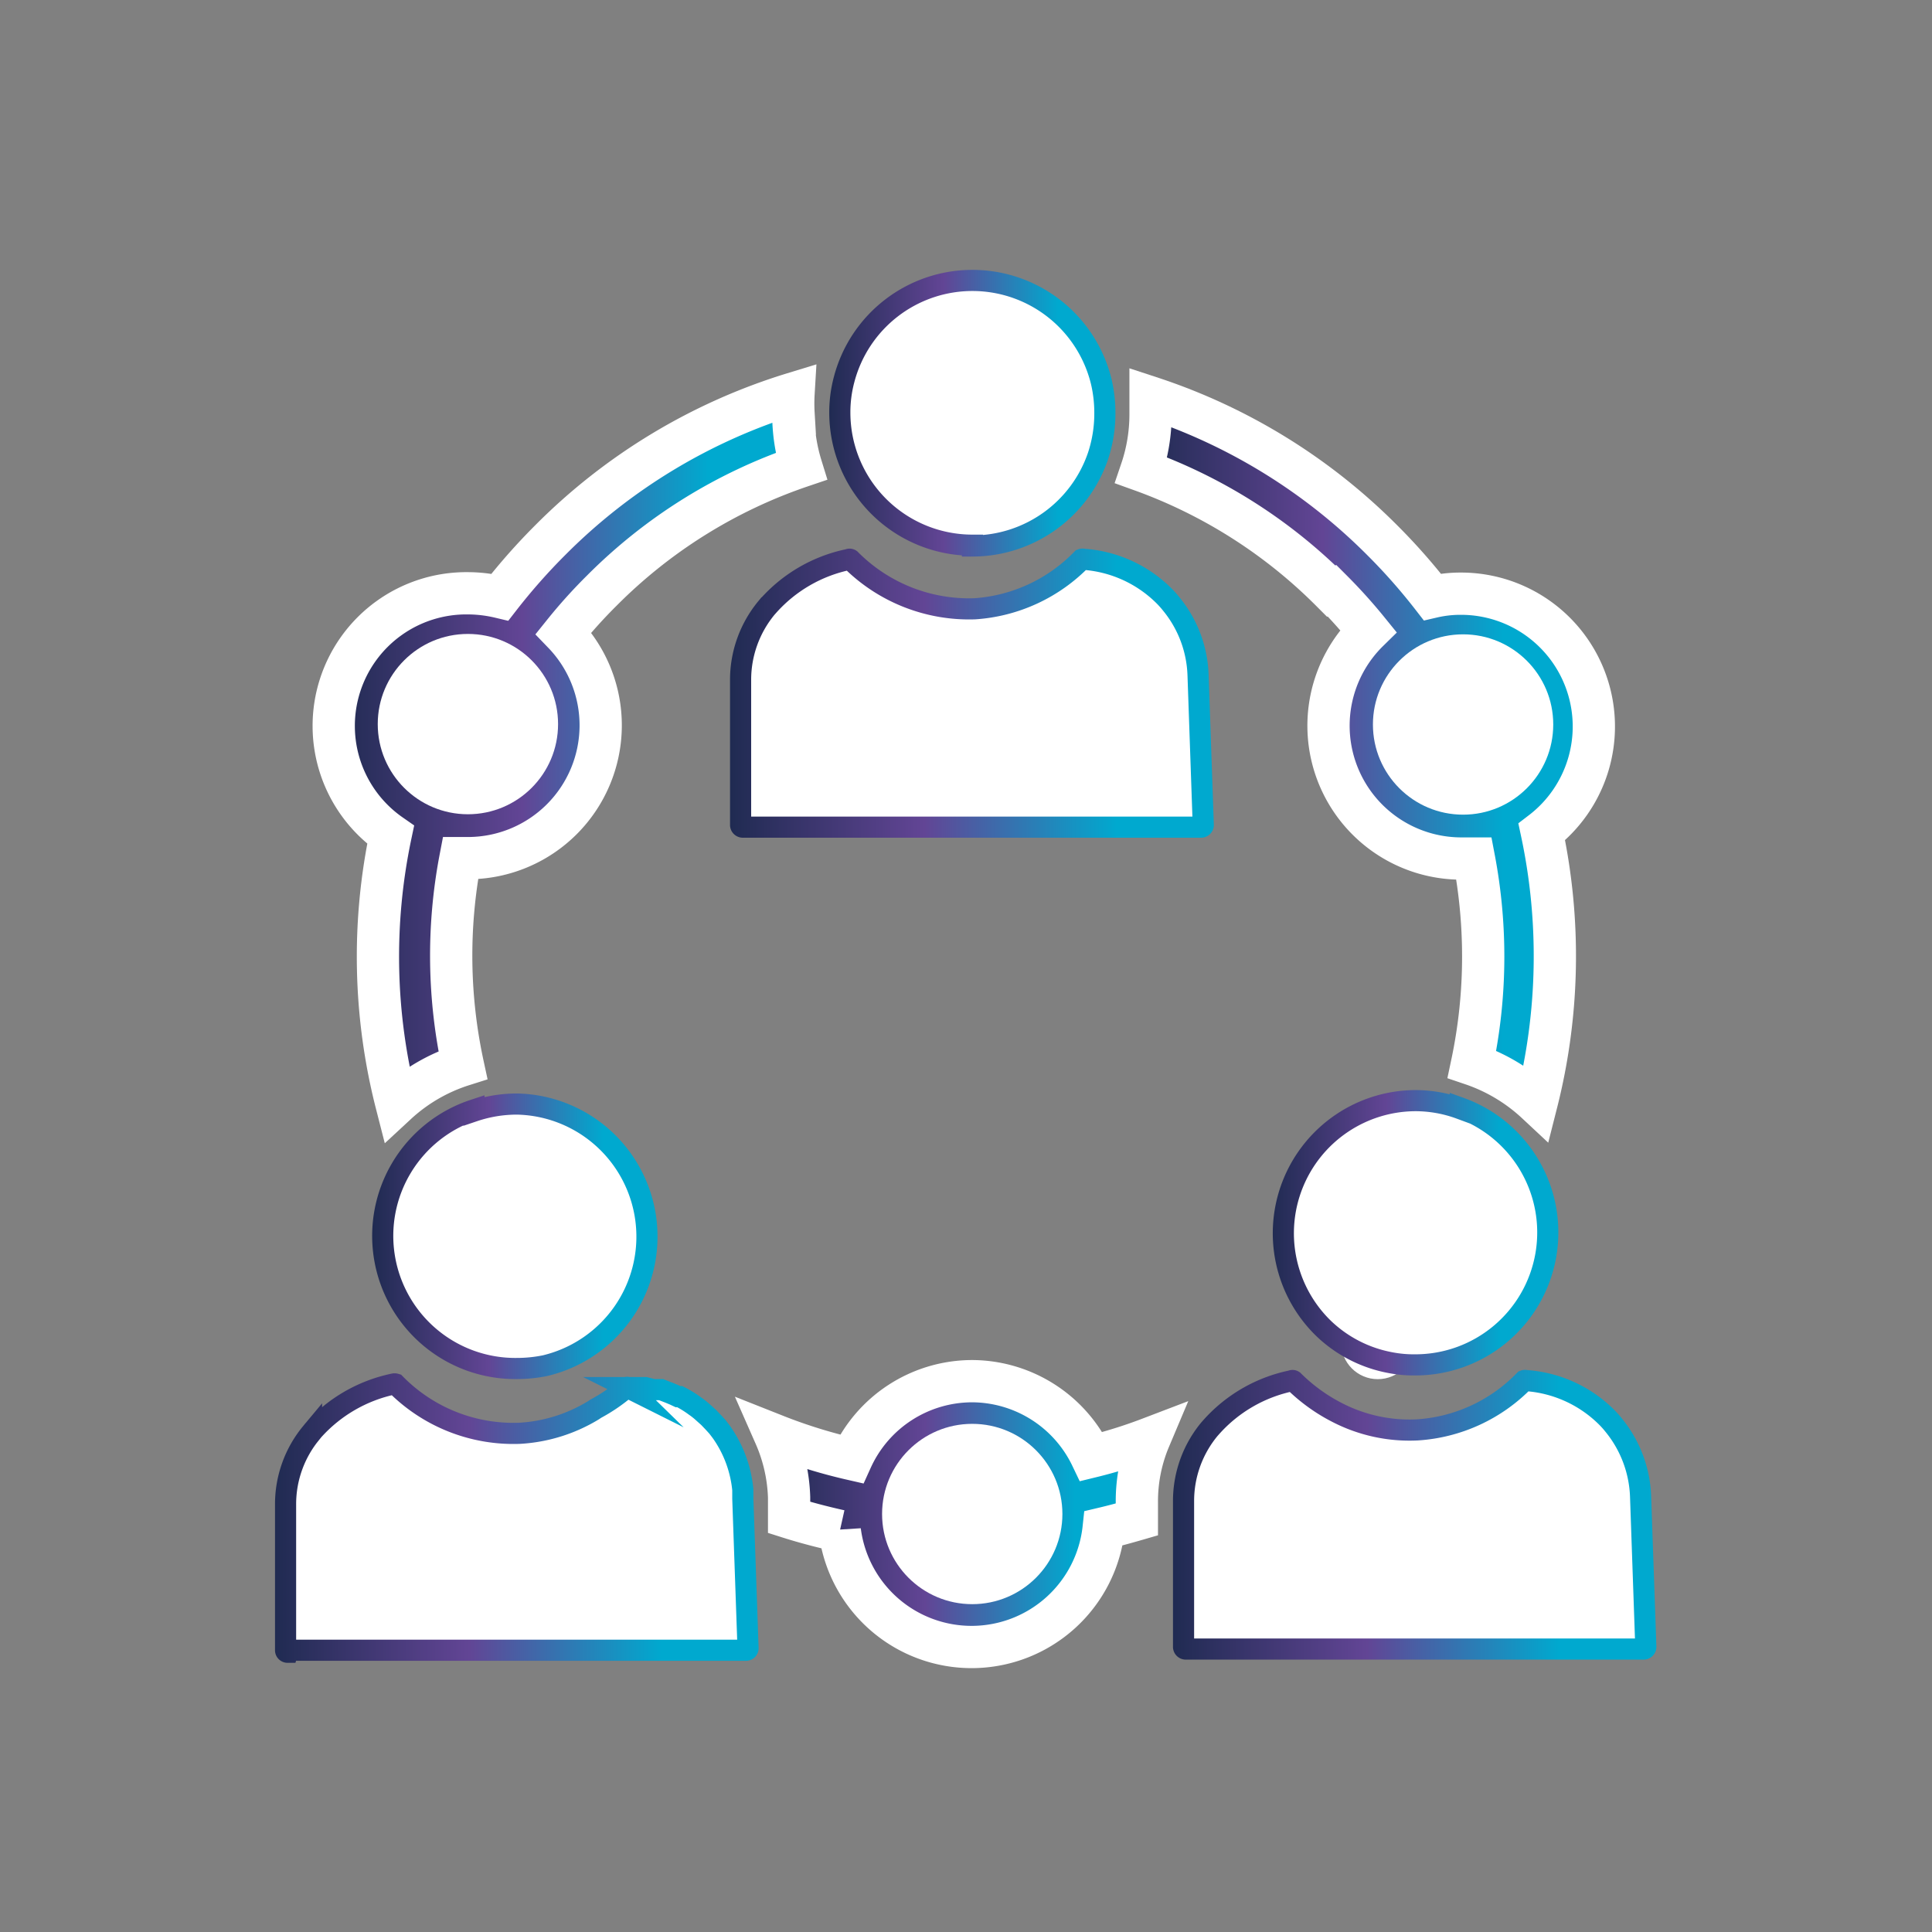
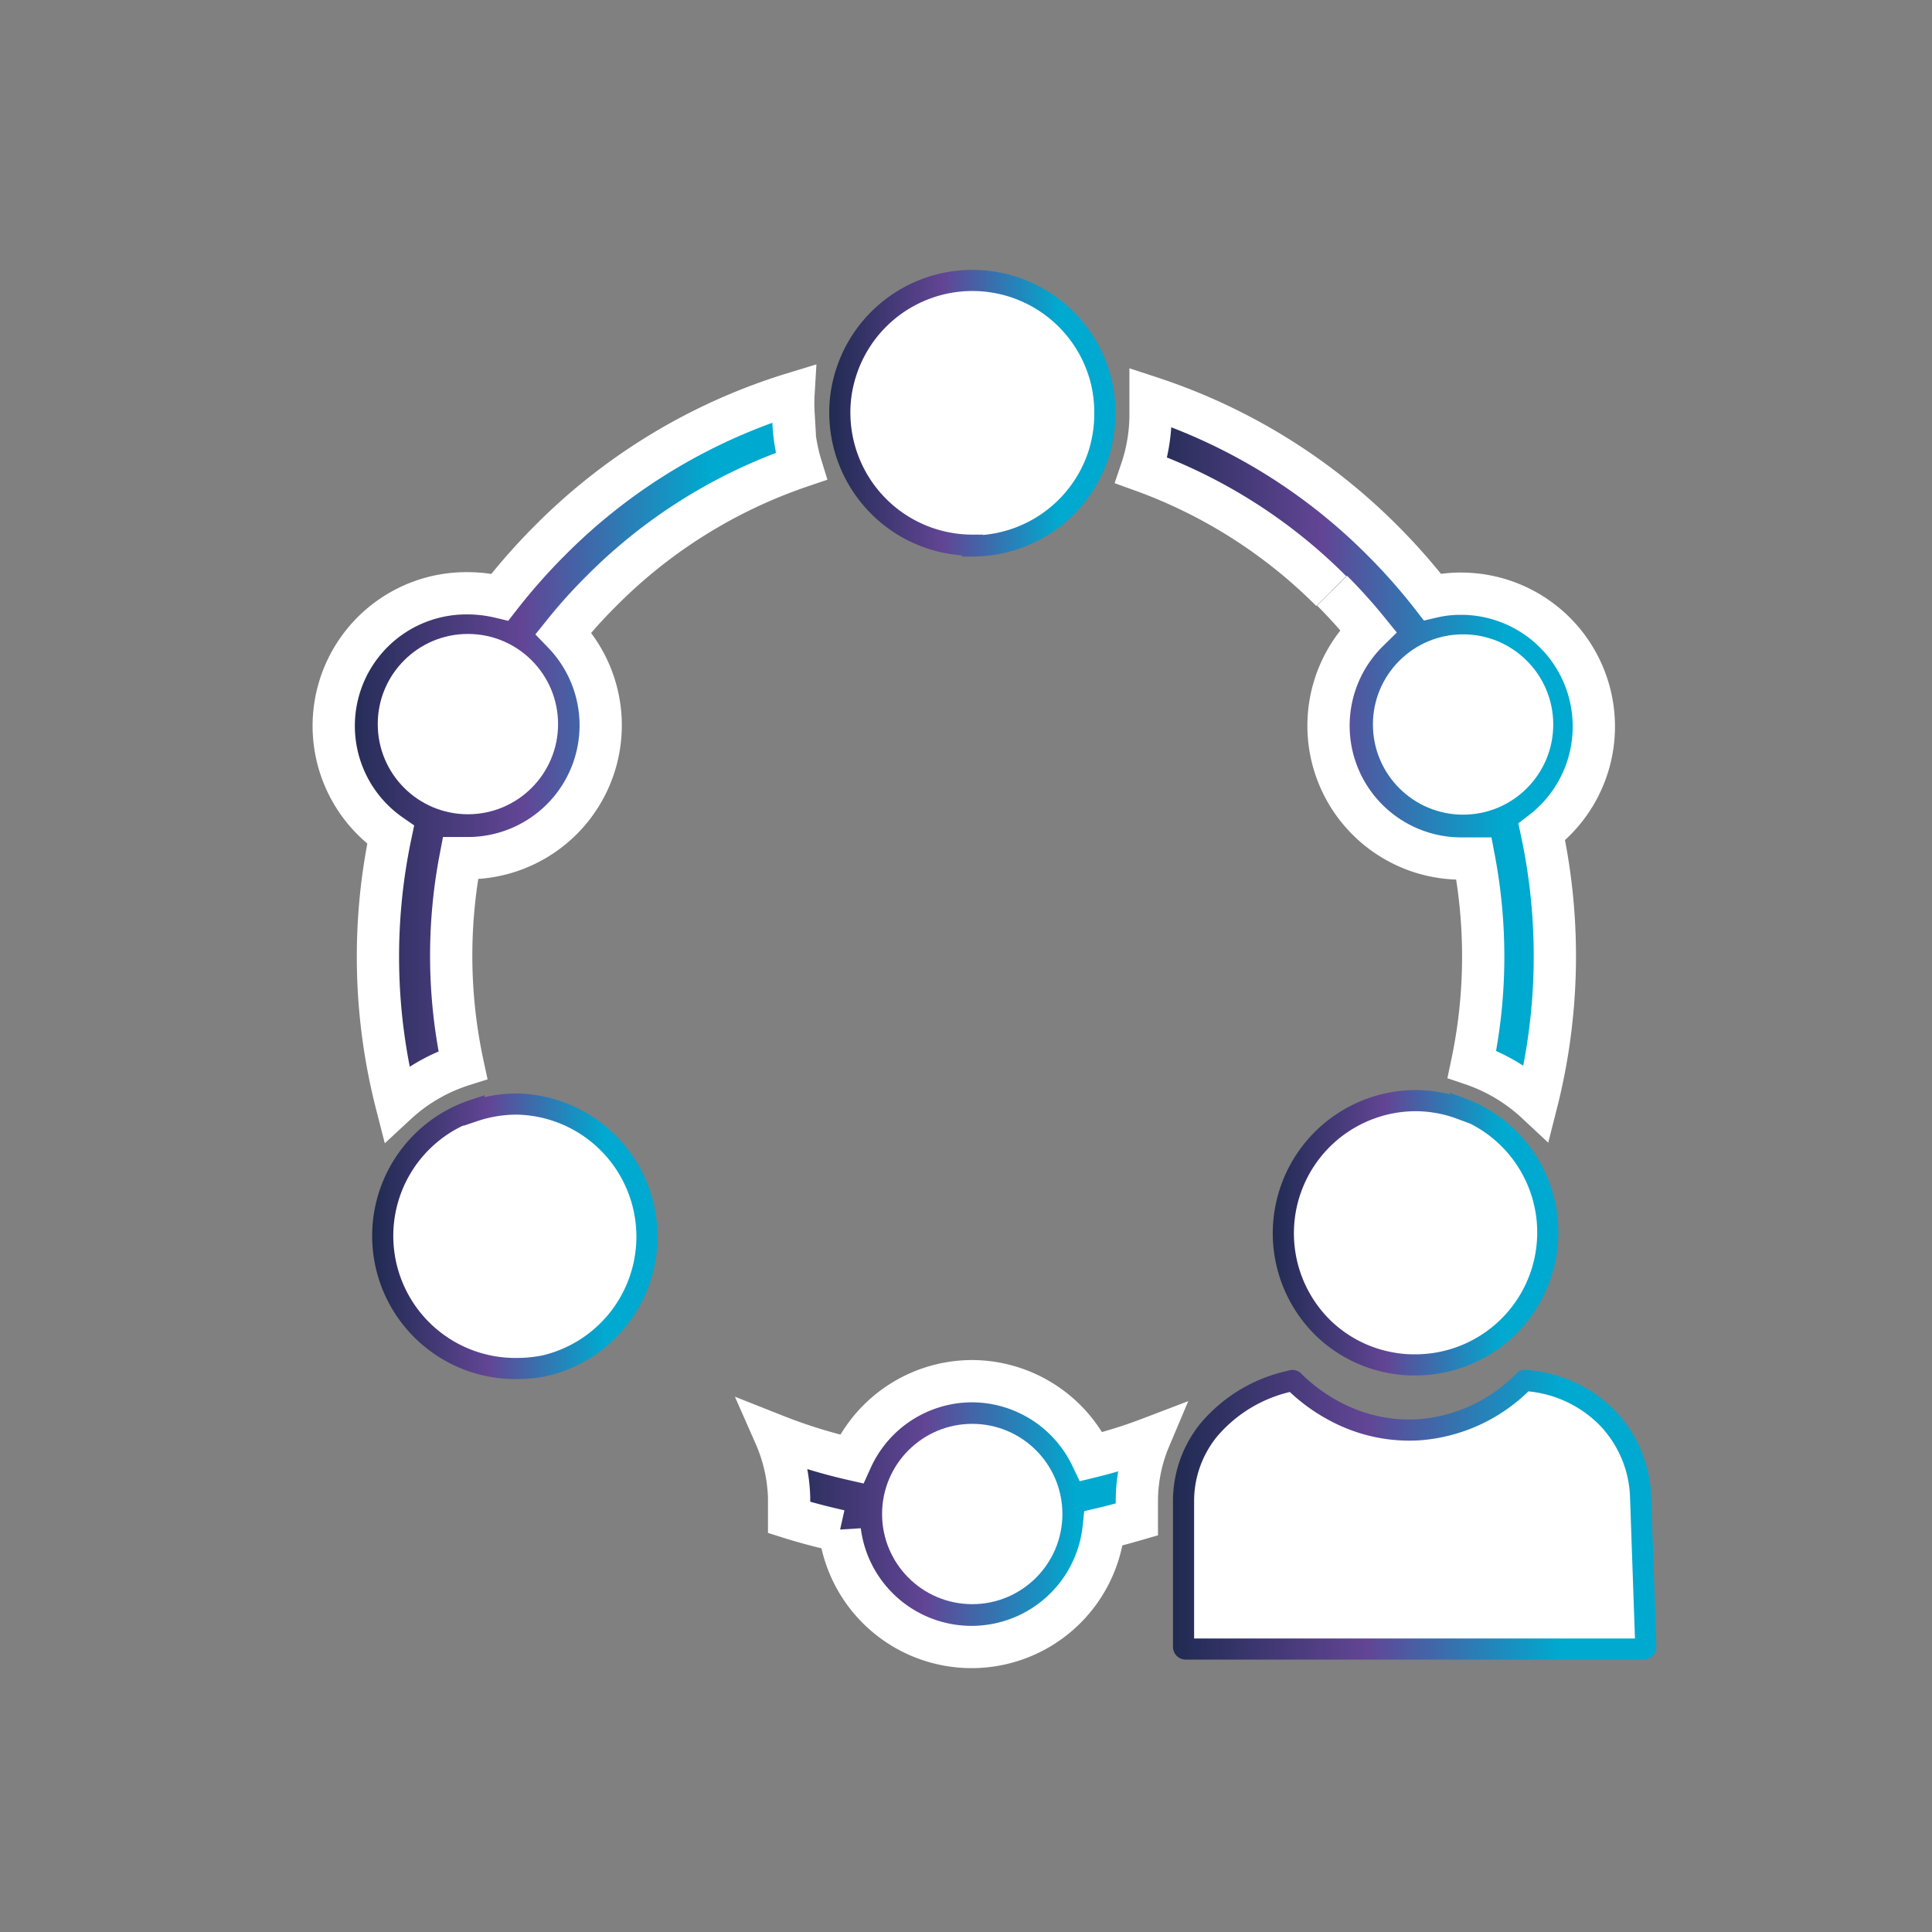
<svg xmlns="http://www.w3.org/2000/svg" xmlns:xlink="http://www.w3.org/1999/xlink" id="Layer_1" data-name="Layer 1" viewBox="0 0 96 96">
  <rect x="0" y="0" width="96" height="96" fill="#808080" stroke="none" />
  <defs>
    <style>.cls-1,.cls-3,.cls-4,.cls-5,.cls-6,.cls-7,.cls-8{fill:#fff;}.cls-10,.cls-2,.cls-9{stroke:#fff;stroke-width:2.1px;}.cls-10,.cls-2,.cls-3,.cls-4,.cls-5,.cls-6,.cls-7,.cls-8,.cls-9{stroke-miterlimit:10;}.cls-2{fill:url(#New_Gradient_Swatch);}.cls-3,.cls-4,.cls-5,.cls-6,.cls-7,.cls-8{stroke-width:1.05px;}.cls-3{stroke:url(#New_Gradient_Swatch-2);}.cls-4{stroke:url(#New_Gradient_Swatch-3);}.cls-5{stroke:url(#New_Gradient_Swatch-4);}.cls-6{stroke:url(#New_Gradient_Swatch-5);}.cls-7{stroke:url(#New_Gradient_Swatch-6);}.cls-8{stroke:url(#New_Gradient_Swatch-7);}.cls-9{fill:url(#New_Gradient_Swatch-8);}.cls-10{fill:url(#New_Gradient_Swatch-9);}</style>
    <linearGradient id="New_Gradient_Swatch" x1="56.75" y1="37.24" x2="79.2" y2="37.24" gradientUnits="userSpaceOnUse">
      <stop offset="0" stop-color="#202b52" />
      <stop offset="0.4" stop-color="#624595" />
      <stop offset="0.8" stop-color="#00a9cf" />
    </linearGradient>
    <linearGradient id="New_Gradient_Swatch-2" x1="41.2" y1="20.55" x2="55.43" y2="20.55" xlink:href="#New_Gradient_Swatch" />
    <linearGradient id="New_Gradient_Swatch-3" x1="36.32" y1="34.43" x2="60.31" y2="34.43" xlink:href="#New_Gradient_Swatch" />
    <linearGradient id="New_Gradient_Swatch-4" x1="18.59" y1="61.38" x2="32.81" y2="61.38" xlink:href="#New_Gradient_Swatch" />
    <linearGradient id="New_Gradient_Swatch-5" x1="13.7" y1="75.37" x2="37.69" y2="75.37" xlink:href="#New_Gradient_Swatch" />
    <linearGradient id="New_Gradient_Swatch-6" x1="63.19" y1="61.28" x2="77.42" y2="61.28" xlink:href="#New_Gradient_Swatch" />
    <linearGradient id="New_Gradient_Swatch-7" x1="58.31" y1="75.27" x2="82.3" y2="75.27" xlink:href="#New_Gradient_Swatch" />
    <linearGradient id="New_Gradient_Swatch-8" x1="16.69" y1="37.16" x2="39.82" y2="37.16" xlink:href="#New_Gradient_Swatch" />
    <linearGradient id="New_Gradient_Swatch-9" x1="38.51" y1="75.23" x2="57.16" y2="75.23" xlink:href="#New_Gradient_Swatch" />
  </defs>
-   <circle class="cls-1" cx="68.46" cy="66.71" r="1.82" />
-   <circle class="cls-1" cx="70.88" cy="59.08" r="1.82" />
-   <path class="cls-2" d="M66.19,29.35a26,26,0,0,1,1.8,2,6.6,6.6,0,0,0,4.62,11.31l.63,0a26.08,26.08,0,0,1,.46,4.86,25.8,25.8,0,0,1-.56,5.36,8.87,8.87,0,0,1,3.21,1.92,29.63,29.63,0,0,0,.26-13.46,6.6,6.6,0,0,0-4-11.84,6.17,6.17,0,0,0-1.44.16,29.62,29.62,0,0,0-2.47-2.8,29,29,0,0,0-11.53-7.11c0,.27,0,.55,0,.83a8.64,8.64,0,0,1-.46,2.79,25.52,25.52,0,0,1,9.44,6Z" />
+   <path class="cls-2" d="M66.19,29.35a26,26,0,0,1,1.8,2,6.6,6.6,0,0,0,4.62,11.31l.63,0a26.08,26.08,0,0,1,.46,4.86,25.8,25.8,0,0,1-.56,5.36,8.87,8.87,0,0,1,3.21,1.92,29.63,29.63,0,0,0,.26-13.46,6.6,6.6,0,0,0-4-11.84,6.17,6.17,0,0,0-1.44.16,29.62,29.62,0,0,0-2.47-2.8,29,29,0,0,0-11.53-7.11c0,.27,0,.55,0,.83a8.64,8.64,0,0,1-.46,2.79,25.52,25.52,0,0,1,9.44,6" />
  <path class="cls-3" d="M48.32,27.13a6.6,6.6,0,0,0,6.24-4.47,6.71,6.71,0,0,0,.34-2.11A6.78,6.78,0,0,0,54.73,19a6.59,6.59,0,0,0-12.79-.13,6.3,6.3,0,0,0-.21,1.64,6.59,6.59,0,0,0,6.59,6.58Z" />
-   <path class="cls-4" d="M36.94,41.1H59.69a.11.11,0,0,0,.1-.1l-.26-7.47A5.87,5.87,0,0,0,58.19,30a4.69,4.69,0,0,0-.43-.47,6.28,6.28,0,0,0-3.93-1.74.11.11,0,0,0-.08,0,8.17,8.17,0,0,1-5.31,2.46,8.3,8.3,0,0,1-6.18-2.45.08.08,0,0,0-.09,0,7.32,7.32,0,0,0-4,2.31l-.08.09a5.61,5.61,0,0,0-1.29,3.59V41a.11.11,0,0,0,.1.1Z" />
  <path class="cls-5" d="M23.55,55.15A6.59,6.59,0,0,0,25.7,68a7,7,0,0,0,1.38-.14,6.59,6.59,0,0,0-1.38-13,6.68,6.68,0,0,0-2.15.35Z" />
-   <path class="cls-6" d="M14.32,82H37.07a.1.1,0,0,0,.1-.1l-.26-7.43v0h0l0-.44h0a5.93,5.93,0,0,0-1-2.78c-.08-.12-.17-.23-.26-.35l-.21-.23-.23-.24-.29-.26a3.57,3.57,0,0,0-.38-.3,5.22,5.22,0,0,0-.76-.47l-.09,0-.19-.09-.24-.1L33,69.11l-.15-.06-.16,0-.1,0-.13,0-.39-.1-.28,0-.16,0h0c-.18,0-.32,0-.43,0a.05.05,0,0,0-.07,0A8.49,8.49,0,0,1,29.6,70l-.12.08a7.91,7.91,0,0,1-3.66,1.14,8.23,8.23,0,0,1-6.17-2.45.16.16,0,0,0-.09,0,7.41,7.41,0,0,0-4,2.31l-.08.1a5.56,5.56,0,0,0-1.29,3.58v7.24a.1.1,0,0,0,.1.1Z" />
  <path class="cls-7" d="M72.56,55.09a6.46,6.46,0,0,0-2.25-.4A6.59,6.59,0,0,0,65.76,66a6.5,6.5,0,0,0,3.33,1.71,6.09,6.09,0,0,0,1.22.11,6.58,6.58,0,0,0,2.25-12.77Z" />
  <path class="cls-8" d="M79.75,70.34a6.28,6.28,0,0,0-3.93-1.74.11.11,0,0,0-.08,0,8.12,8.12,0,0,1-5.31,2.45,7.83,7.83,0,0,1-4-.87,8.67,8.67,0,0,1-2.16-1.57.08.08,0,0,0-.09,0,7.32,7.32,0,0,0-4,2.31l-.08.09a5.59,5.59,0,0,0-1.29,3.59v7.24a.11.11,0,0,0,.1.1H81.68a.11.11,0,0,0,.1-.11l-.26-7.46a5.93,5.93,0,0,0-1.34-3.56,4.69,4.69,0,0,0-.43-.47Z" />
  <path class="cls-9" d="M39.43,20.55a8.44,8.44,0,0,1,0-1,29,29,0,0,0-12.09,7.29,30.3,30.3,0,0,0-2.5,2.83,7,7,0,0,0-1.6-.19,6.59,6.59,0,0,0-3.83,12,29.44,29.44,0,0,0,.29,13.36A8.74,8.74,0,0,1,23,52.92a25.75,25.75,0,0,1-.12-10.28l.44,0A6.6,6.6,0,0,0,28,31.46a25.13,25.13,0,0,1,1.9-2.11,25.54,25.54,0,0,1,9.91-6.18,8.75,8.75,0,0,1-.39-2.62Z" />
  <path class="cls-10" d="M48.31,68.63a6.59,6.59,0,0,0-6,3.87,26.14,26.14,0,0,1-3.8-1.18,8.29,8.29,0,0,1,.7,3.08l0,1c.82.26,1.67.48,2.52.67a6.6,6.6,0,0,0,13.11-.13c.55-.13,1.1-.28,1.65-.44V74.6a8,8,0,0,1,.63-3.12,24.17,24.17,0,0,1-2.89.9,6.6,6.6,0,0,0-6-3.75Z" />
  <circle class="cls-1" cx="72.7" cy="36" r="4.48" />
  <circle class="cls-1" cx="23.25" cy="35.98" r="4.48" />
  <circle class="cls-1" cx="48.31" cy="75.23" r="4.48" />
</svg>